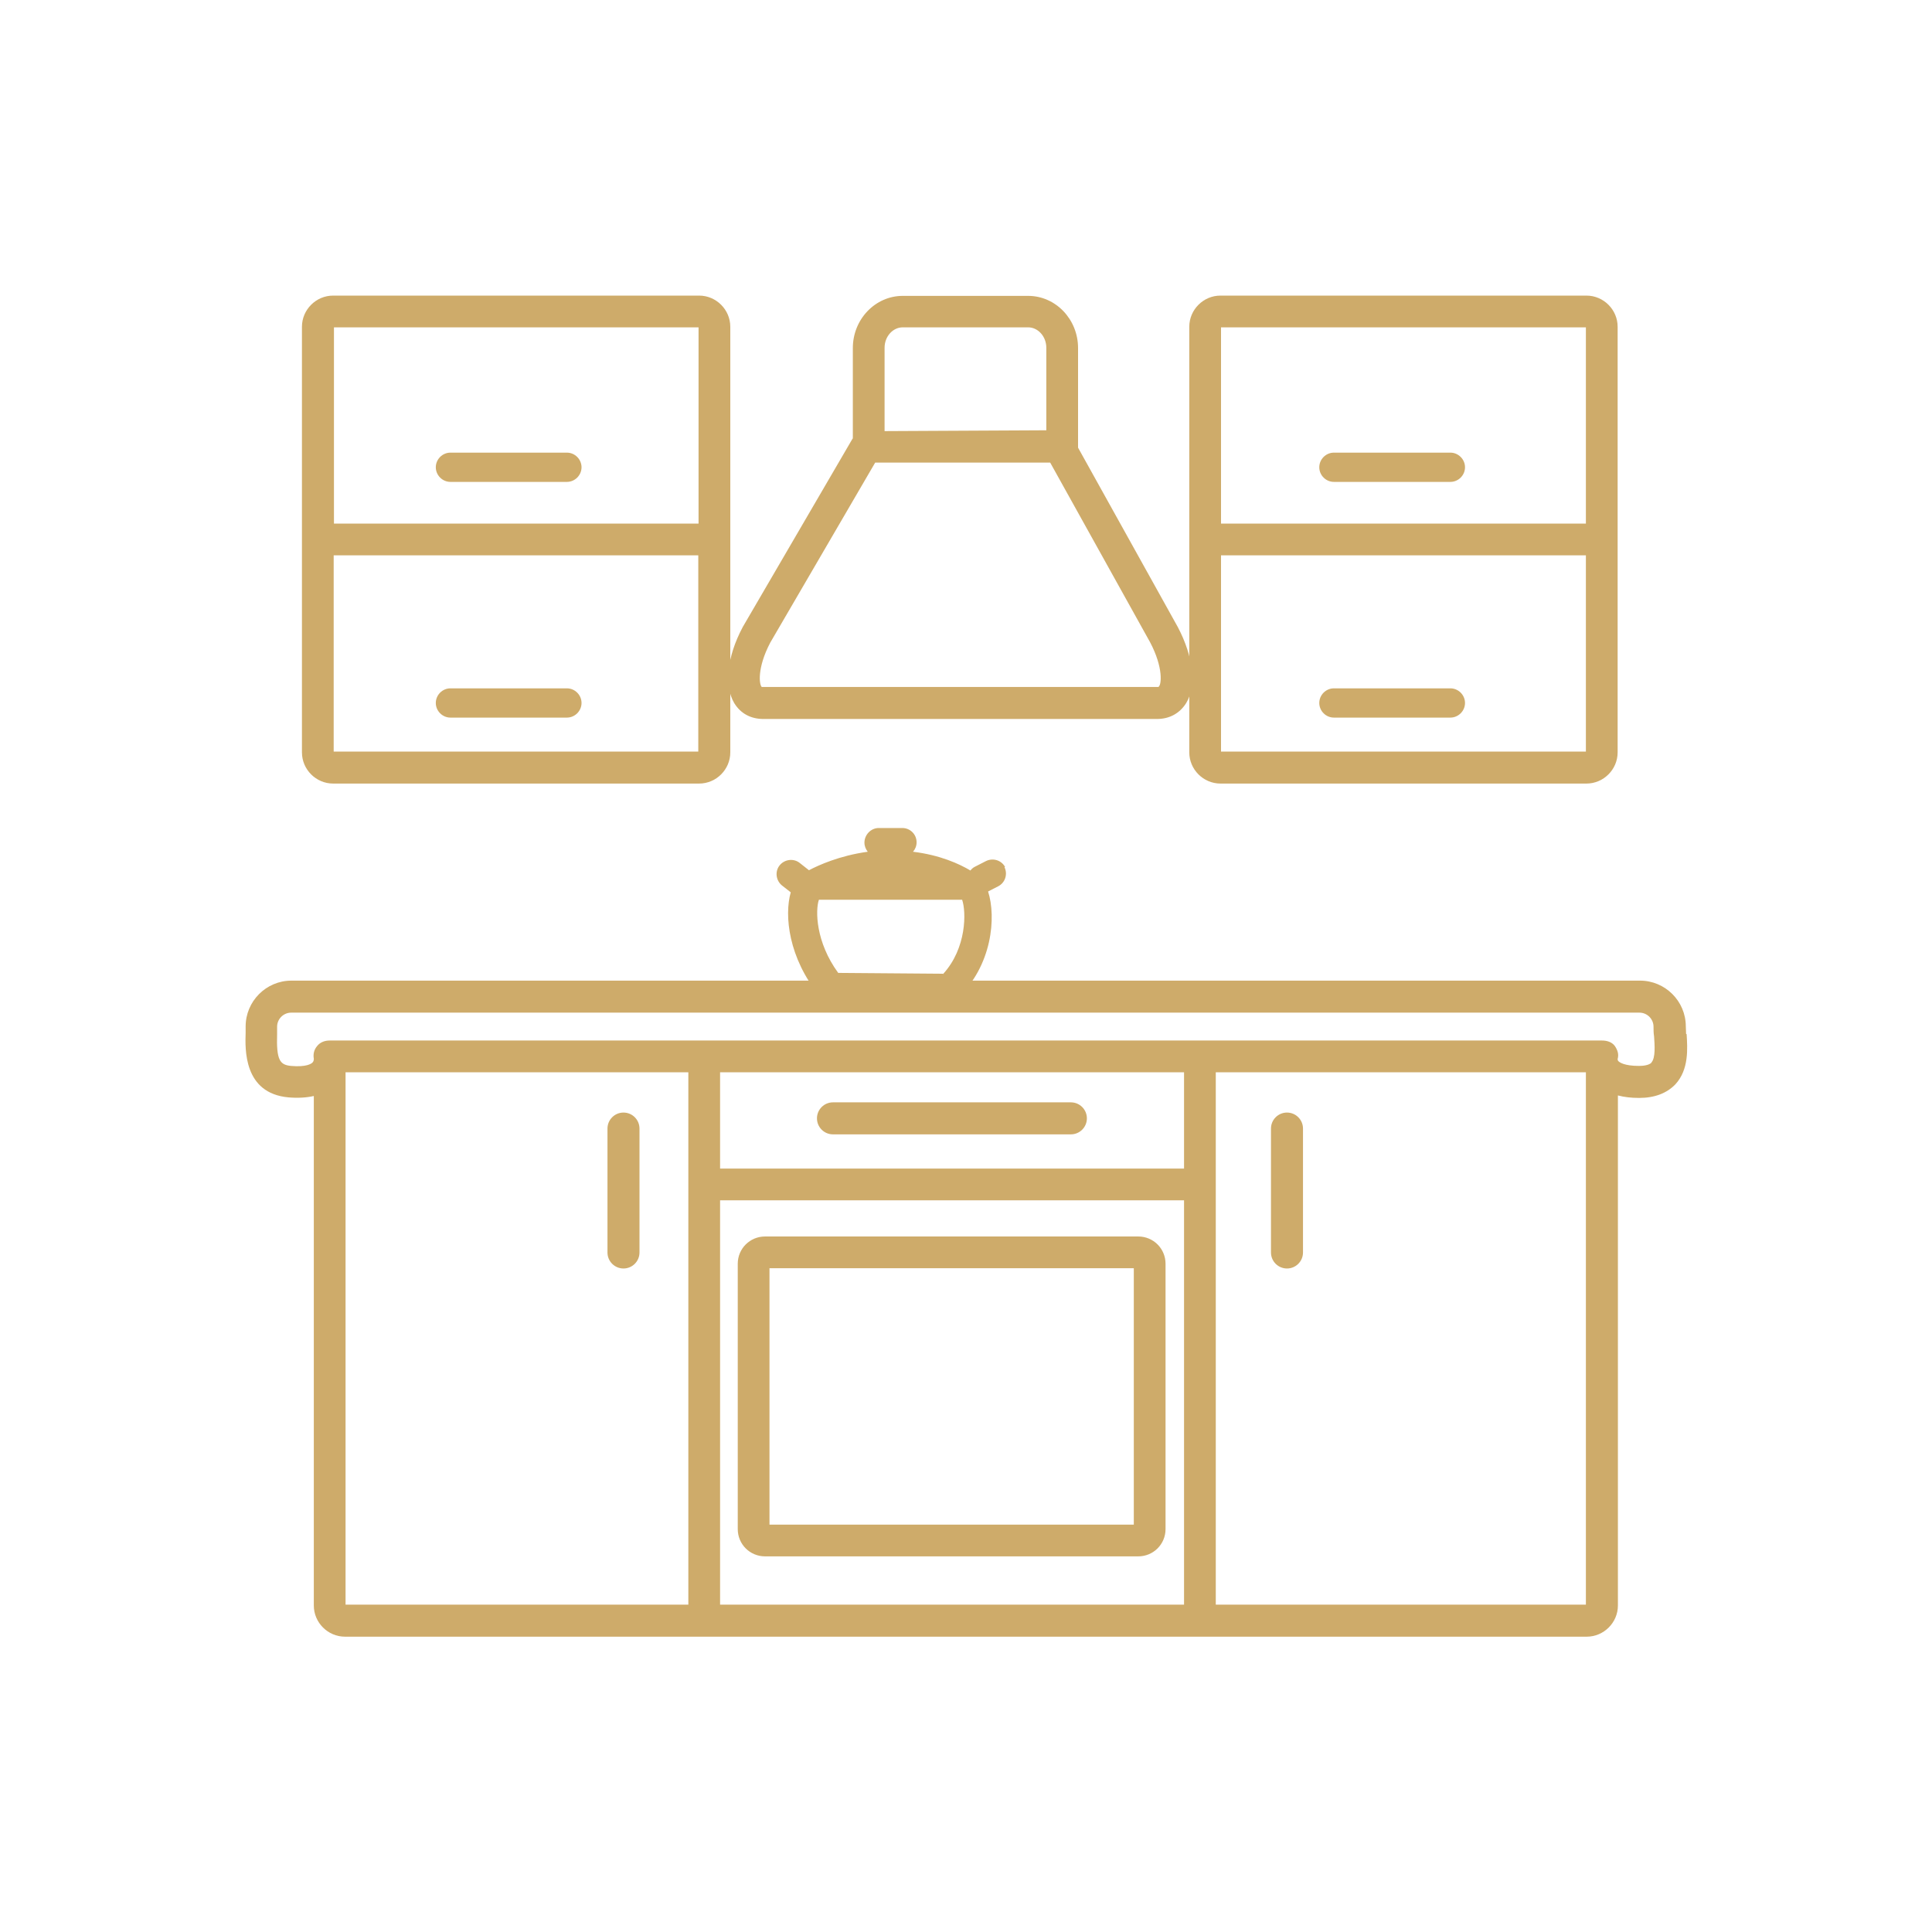
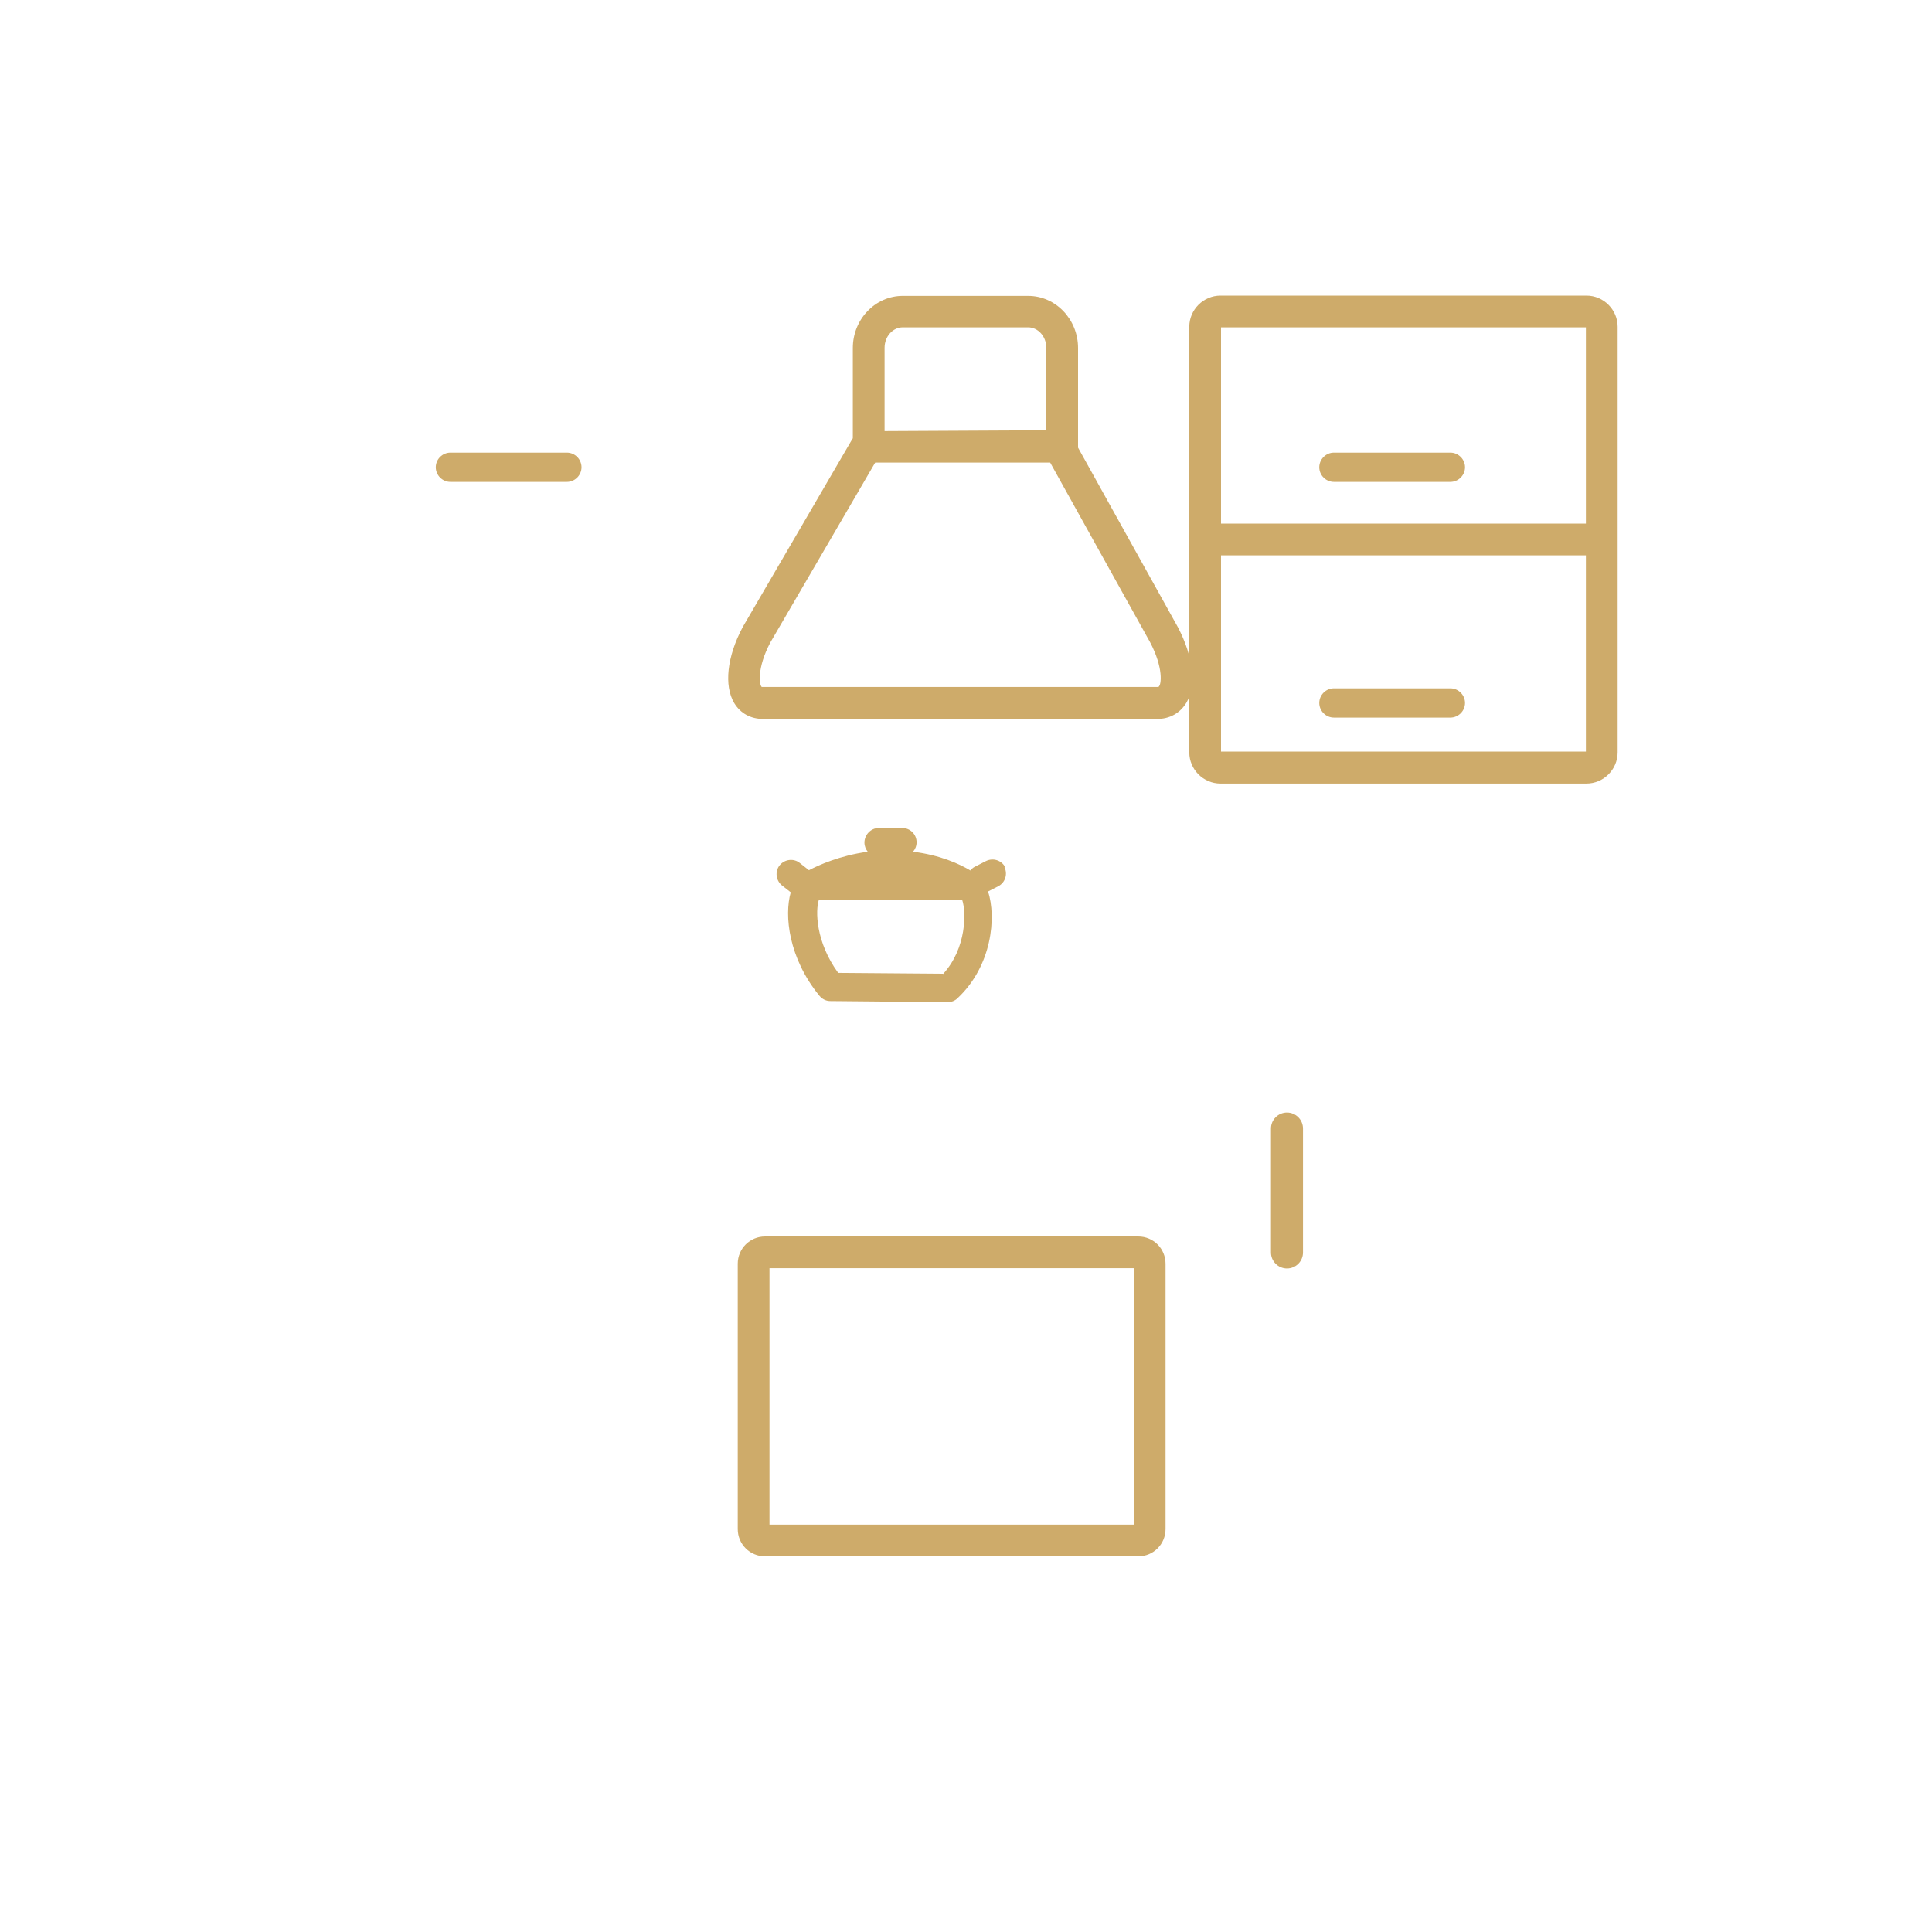
<svg xmlns="http://www.w3.org/2000/svg" id="Layer_1" data-name="Layer 1" viewBox="0 0 70 70">
  <defs>
    <style>
      .cls-1 {
        fill: #ceab6a;
      }
    </style>
  </defs>
-   <path class="cls-1" d="m61.09,37.46c0-.1-.01-.2-.01-.27,0-.92-.75-1.66-1.66-1.66H10.56c-.92,0-1.66.75-1.66,1.66,0,.07,0,.14,0,.22-.02.6-.08,2.2,1.55,2.35.35.03.66.01.92-.05v18.46c0,.62.51,1.13,1.13,1.13h44.99c.62,0,1.13-.51,1.13-1.13v-18.48c.23.06.48.09.77.09h0c.56,0,1-.17,1.31-.49.5-.54.44-1.31.41-1.82Zm-48.57,1.39h12.42v19.29h-12.42v-19.29Zm30.38,0v3.49h-16.81v-3.49h16.81Zm-16.81,4.64h16.81v14.65h-16.81v-14.65Zm31.37,14.65h-13.41v-19.29h13.41v19.29Zm2.38-19.64c-.1.1-.31.12-.46.12h0c-.53,0-.7-.13-.74-.17-.03-.03-.03-.06-.03-.08.05-.17,0-.32-.1-.47-.11-.15-.29-.2-.47-.2H11.94c-.17,0-.34.06-.45.2-.11.13-.15.29-.12.46,0,.03,0,.09-.05.14-.04.04-.22.17-.78.12-.4-.04-.53-.21-.5-1.16,0-.1,0-.19,0-.26,0-.28.23-.51.51-.51h48.85c.28,0,.51.23.51.51,0,.11,0,.23.02.35.02.31.06.78-.1.95Z" />
  <path class="cls-1" d="m41.24,56.39h-13.52c-.55,0-.99-.44-.99-.99v-9.61c0-.55.44-.99.99-.99h13.52c.55,0,.99.44.99.99v9.61c0,.55-.44.99-.99.99Zm-13.36-1.15h13.2v-9.29h-13.2v9.29Z" />
-   <path class="cls-1" d="m22.59,45.96c-.32,0-.58-.26-.58-.58v-4.49c0-.32.26-.58.58-.58s.58.26.58.58v4.49c0,.32-.26.58-.58.58Z" />
  <path class="cls-1" d="m46.63,45.96c-.32,0-.58-.26-.58-.58v-4.49c0-.32.26-.58.58-.58s.58.26.58.58v4.49c0,.32-.26.58-.58.58Z" />
  <path class="cls-1" d="m42.68,22.73l-3.62-6.51s0-.03,0-.05v-3.56c0-1.04-.81-1.89-1.81-1.89h-4.54c-1,0-1.81.85-1.81,1.89v3.27s-.01.02-.02.03l-3.97,6.81s0,.01-.01.02c-.56,1.06-.67,2.1-.3,2.73.23.38.6.58,1.06.58h14.26c.46,0,.83-.21,1.06-.58.38-.63.26-1.67-.3-2.74Zm-10.63-10.13c0-.41.3-.74.66-.74h4.54c.36,0,.66.33.66.74v2.99l-5.86.03v-3.01Zm9.93,12.29s-.01,0-.06,0h-14.26s-.06,0-.06,0c-.09-.07-.18-.68.31-1.61l3.8-6.52h6.34l3.62,6.51c.49.93.41,1.55.31,1.61Z" />
-   <path class="cls-1" d="m25.33,10.71h-13.26c-.62,0-1.13.51-1.13,1.13v15.42c0,.62.51,1.13,1.13,1.13h13.26c.62,0,1.13-.51,1.13-1.13v-15.42c0-.62-.51-1.13-1.13-1.13Zm-.02,1.15v7.11s0,0,0,0h-13.21v-7.11h13.22Zm-13.22,15.37v-7.11h13.21s0,0,0,0v7.11h-13.22Z" />
  <path class="cls-1" d="m20.54,17.46h-4.22c-.29,0-.53-.24-.53-.53s.24-.53.53-.53h4.22c.29,0,.53.24.53.53s-.24.53-.53.53Z" />
-   <path class="cls-1" d="m20.54,26h-4.22c-.29,0-.53-.24-.53-.53s.24-.53.53-.53h4.22c.29,0,.53.24.53.53s-.24.53-.53.53Z" />
  <path class="cls-1" d="m57.48,10.71h-13.26c-.62,0-1.13.51-1.13,1.13v15.42c0,.62.51,1.13,1.13,1.13h13.26c.62,0,1.13-.51,1.13-1.13v-15.42c0-.62-.51-1.13-1.13-1.13Zm-.02,1.15v7.11h-13.22v-7.11h13.22Zm-13.22,15.37v-7.11h13.22v7.11h-13.22Z" />
  <path class="cls-1" d="m52.55,17.46h-4.22c-.29,0-.53-.24-.53-.53s.24-.53.53-.53h4.22c.29,0,.53.24.53.53s-.24.53-.53.53Z" />
  <path class="cls-1" d="m52.55,26h-4.22c-.29,0-.53-.24-.53-.53s.24-.53.53-.53h4.22c.29,0,.53.24.53.53s-.24.53-.53.53Z" />
  <path class="cls-1" d="m36.42,31.42c-.13-.25-.44-.35-.7-.22l-.41.21c-.06.03-.11.08-.15.13-.4-.24-1.1-.56-2.08-.68.08-.09.13-.21.13-.34,0-.29-.23-.52-.52-.52h-.85c-.29,0-.52.25-.52.53,0,.13.05.24.12.33-1.02.14-1.79.49-2.13.67l-.33-.26c-.22-.18-.55-.14-.73.08-.18.22-.14.55.08.73l.32.25c-.24.84-.08,2.38,1.04,3.75.1.12.24.19.39.19l4.26.04h0c.13,0,.26-.05.35-.14,1.26-1.18,1.41-2.94,1.11-3.87l.37-.19c.25-.13.35-.44.22-.7Zm-2.26,3.86l-3.79-.03c-.82-1.12-.83-2.27-.7-2.65h5.19c.15.43.17,1.75-.69,2.69Z" />
-   <path class="cls-1" d="m38.8,41.1h-8.62c-.32,0-.58-.26-.58-.58s.26-.58.58-.58h8.62c.32,0,.58.26.58.58s-.26.58-.58.58Z" />
</svg>